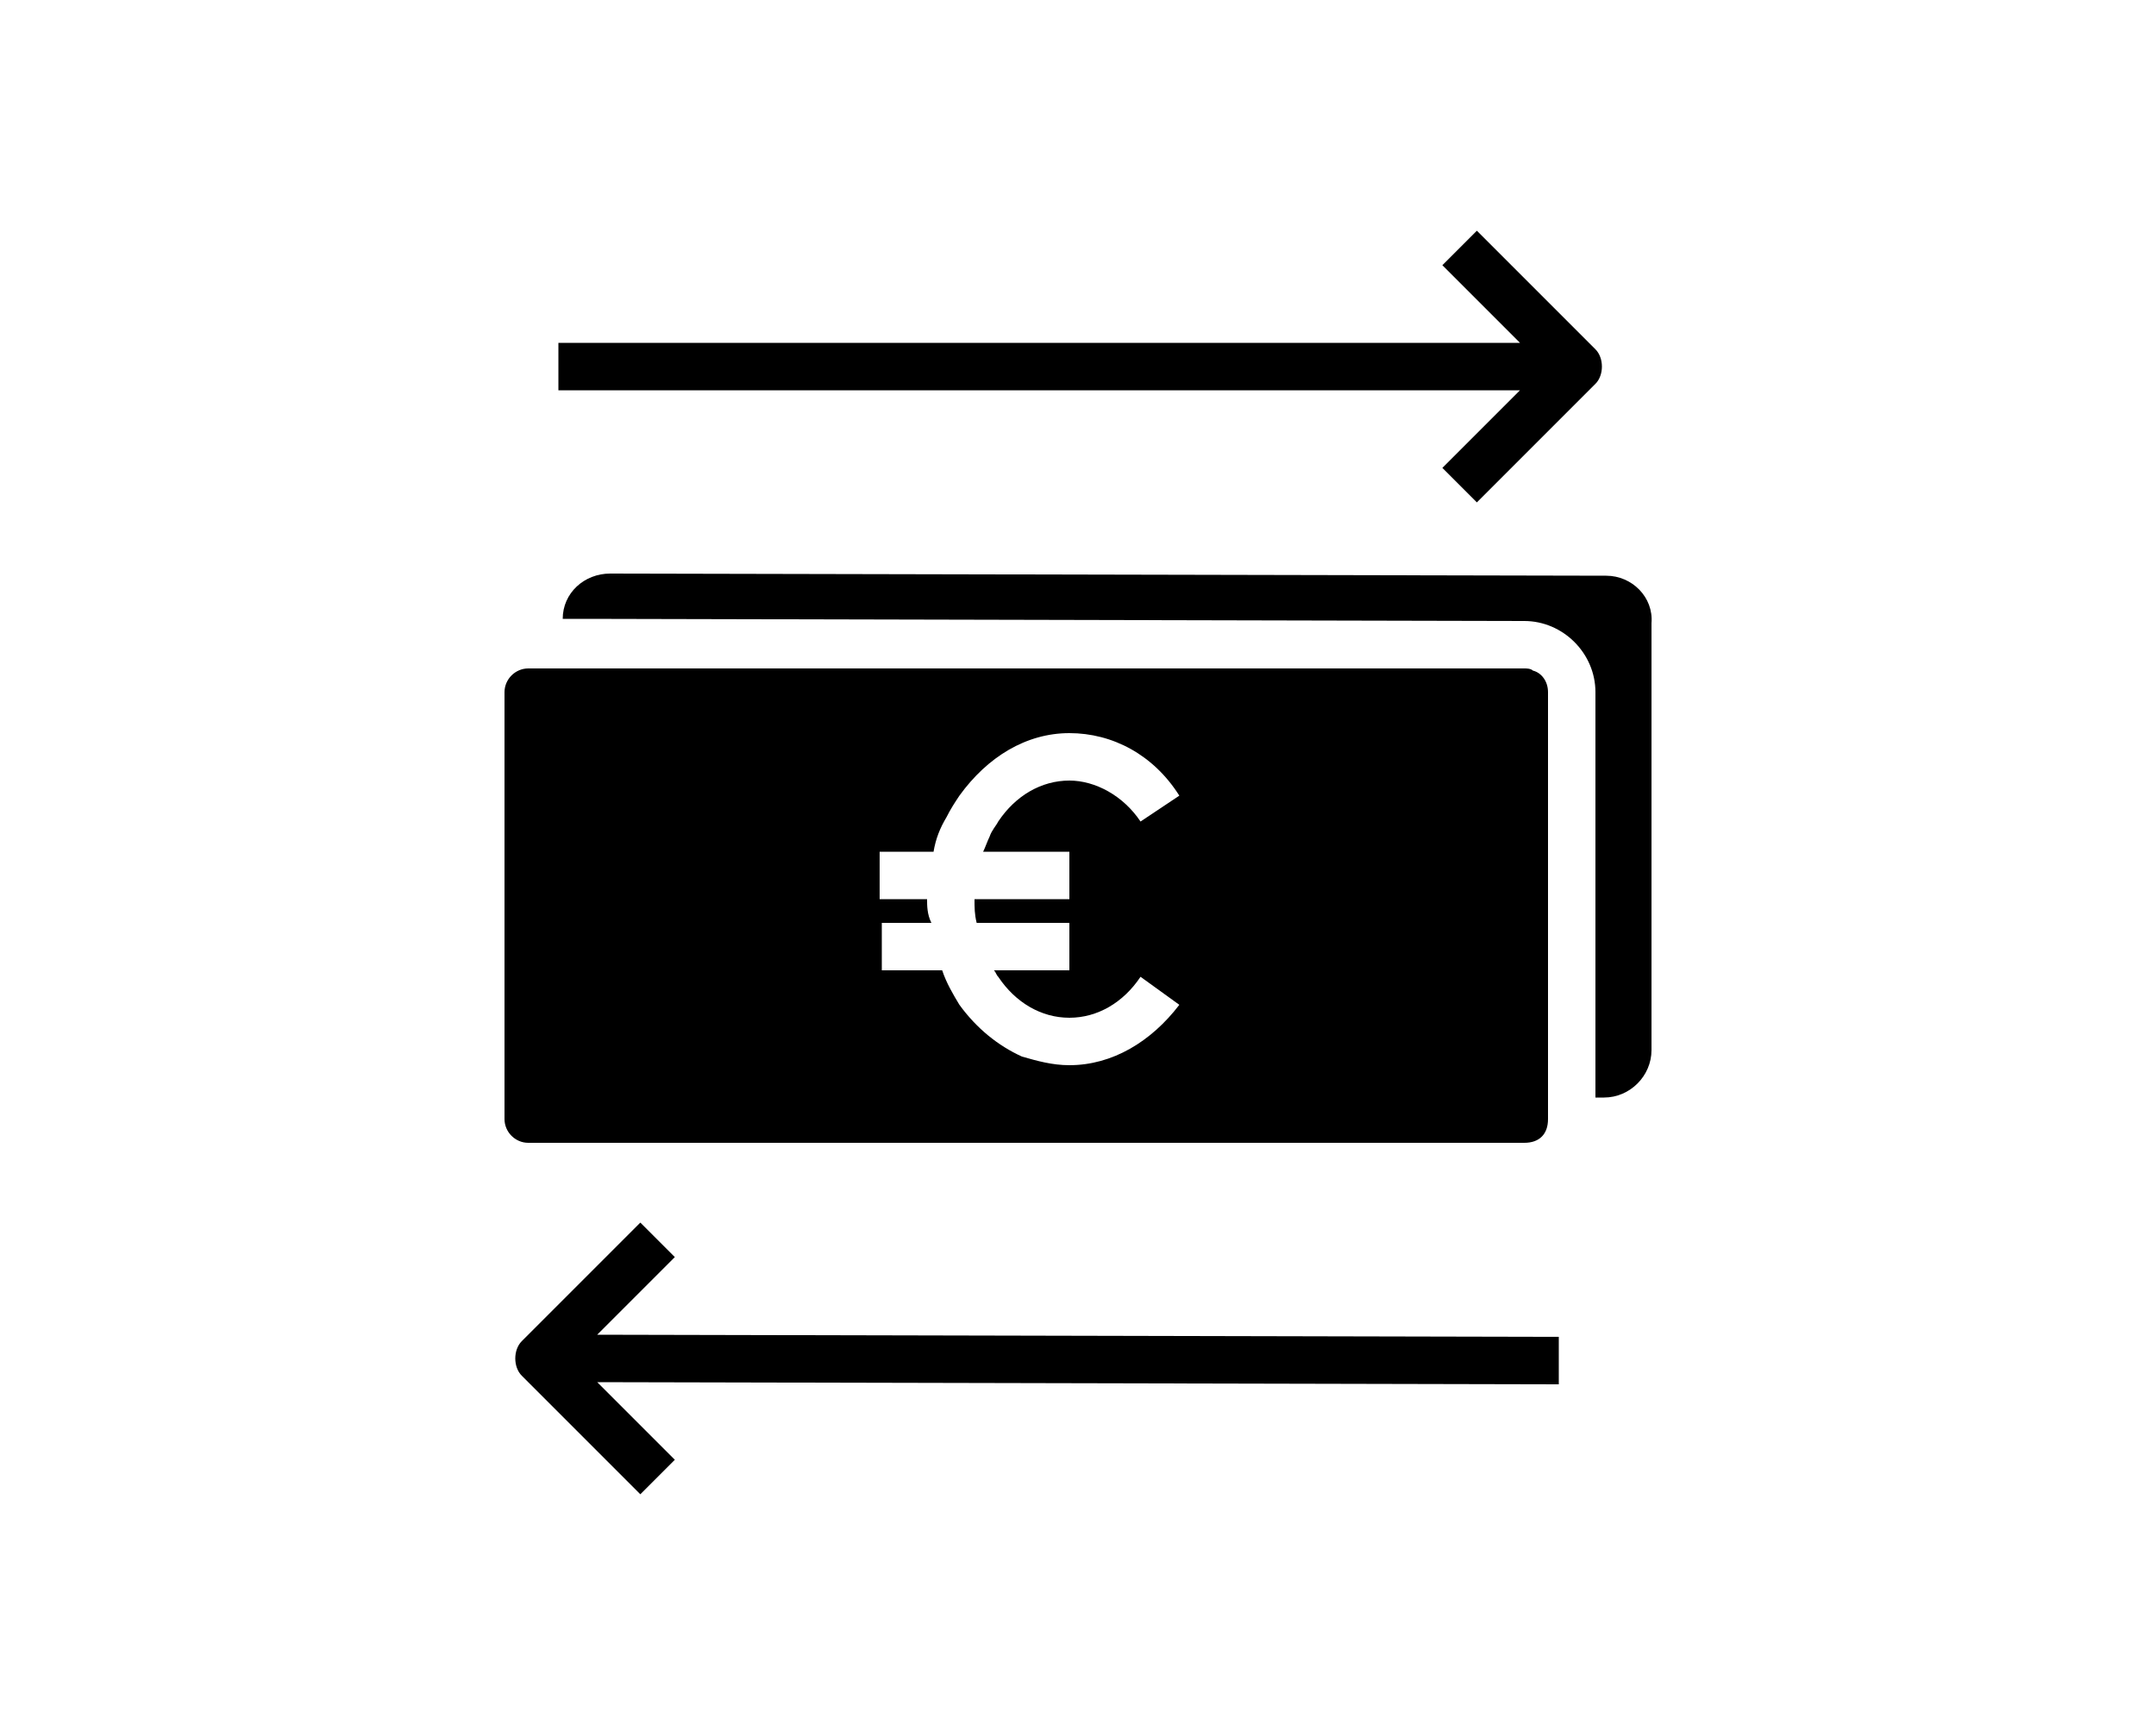
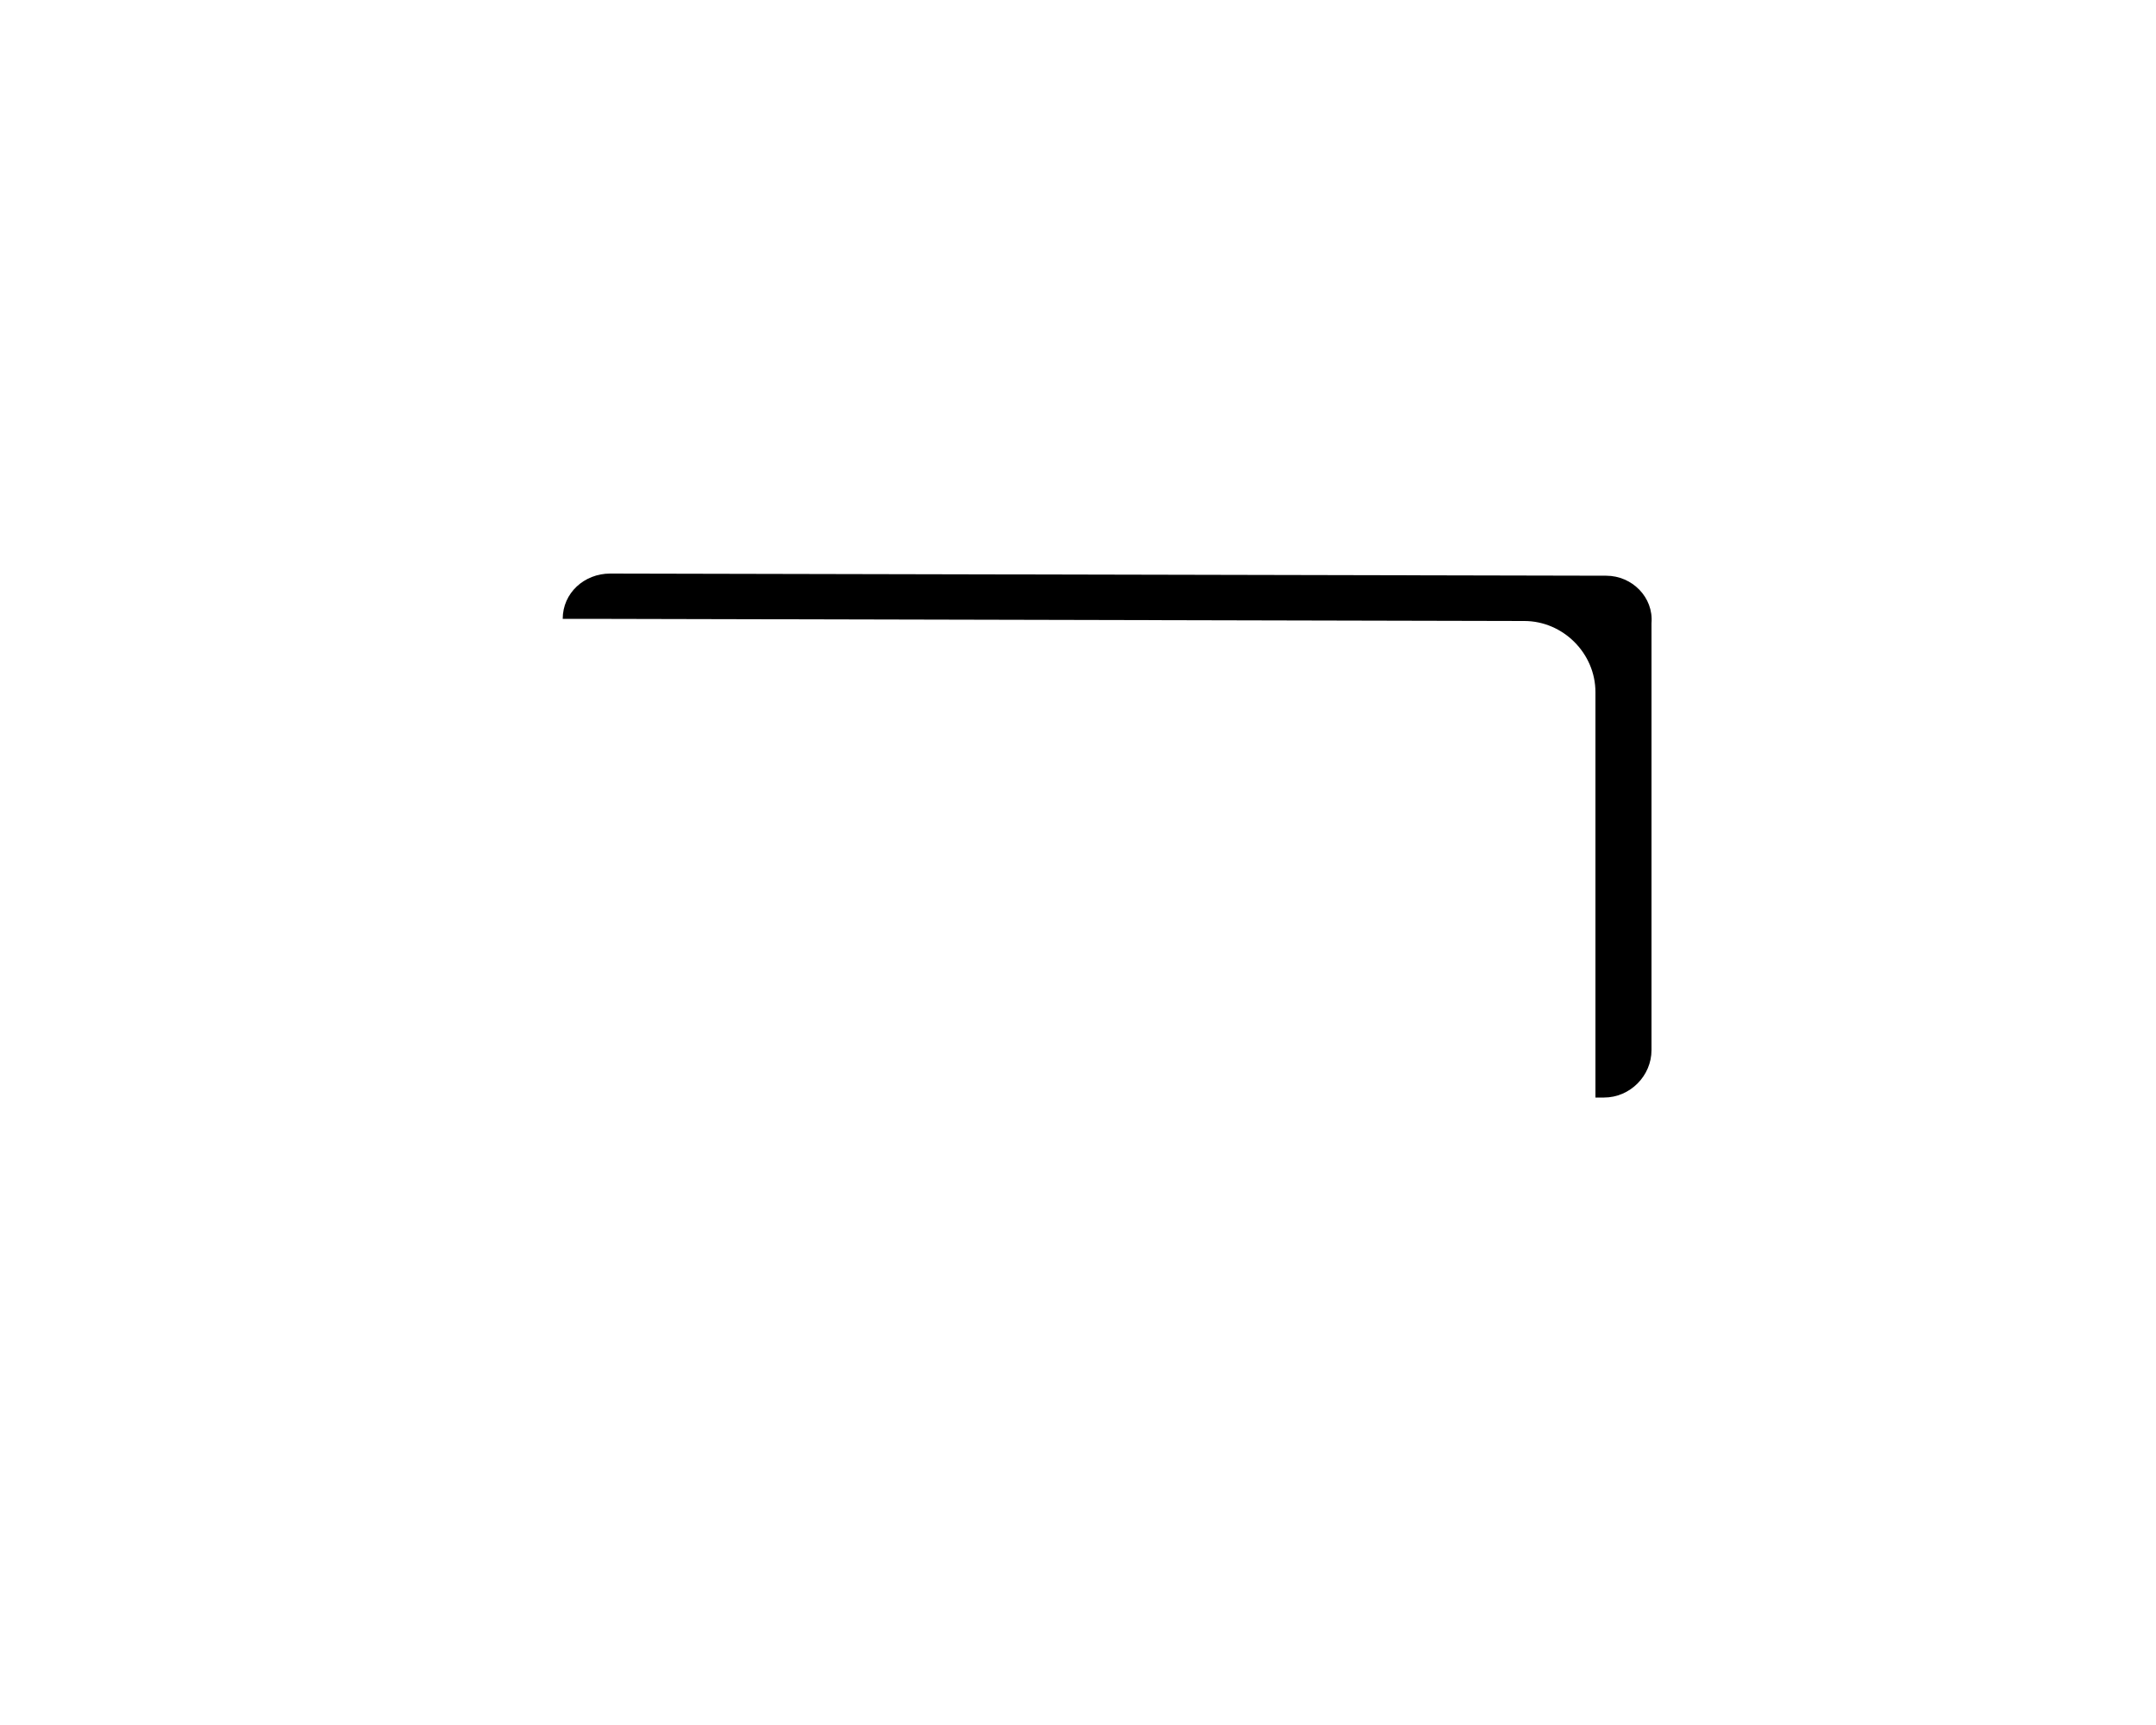
<svg xmlns="http://www.w3.org/2000/svg" version="1.1" id="Livello_1" x="0px" y="0px" viewBox="0 0 100 80" style="enable-background:new 0 0 100 80;" xml:space="preserve">
  <style type="text/css">
	.st0{fill:#FFFFFF;}
	.st1{fill:#5F6368;}
	.st2{fill:#4285F4;}
	.st3{fill:#34A853;}
	.st4{fill:#FBBC04;}
	.st5{fill:#EA4335;}
	.st6{fill:#231F20;}
	.st7{fill:#F79410;}
	.st8{fill:#FF5F00;}
	.st9{fill:#EB001B;}
	.st10{fill:#F79E1B;}
	.st11{fill:#00A2E5;}
	.st12{fill:#7375CF;}
	.st13{fill:#2566AF;}
	.st14{fill:#E6A540;}
	.st15{fill:#016FD0;}
	.st16{filter:url(#Adobe_OpacityMaskFilter);}
	.st17{fill-rule:evenodd;clip-rule:evenodd;fill:#FFFFFF;}
	.st18{mask:url(#b_00000048494622219717938920000013703220294429603243_);fill-rule:evenodd;clip-rule:evenodd;fill:#1A1918;}
	.st19{fill:#253B80;}
	.st20{fill:#179BD7;}
	.st21{fill:#222D65;}
</style>
  <g>
    <rect class="st0" width="100" height="80" />
  </g>
  <g>
-     <path d="M71.8,51.9l0-1.5l0-18.3c0-0.5-0.3-0.9-0.7-1c-0.1-0.1-0.3-0.1-0.4-0.1l-42.2,0l-4,0c-0.6,0-1.1,0.5-1.1,1.1l0,19.8   c0,0.6,0.5,1.1,1.1,1.1l46.2,0C71.4,53,71.8,52.6,71.8,51.9z M49.6,49.4c-0.8,0-1.5-0.2-2.2-0.4c-1.1-0.5-2.1-1.3-2.9-2.4   c-0.3-0.5-0.6-1-0.8-1.6l-2.8,0l0-2.2l2.3,0C43,42.4,43,42,43,41.7l-2.2,0l0-2.2l2.5,0c0.1-0.6,0.3-1.1,0.6-1.6   c0.2-0.4,0.4-0.7,0.6-1c1.3-1.8,3.1-2.9,5.1-2.9c2,0,3.9,1,5.1,2.9l-1.8,1.2c-0.8-1.2-2.1-1.9-3.3-1.9c-1.3,0-2.5,0.7-3.3,1.9   c-0.1,0.2-0.3,0.4-0.4,0.7c-0.1,0.2-0.2,0.5-0.3,0.7l1.9,0l2.1,0l0,1l0,1.2l-4.4,0l0,0c0,0.4,0,0.7,0.1,1.1l4.3,0l0,2.2l-3.5,0   c0.1,0.1,0.1,0.2,0.2,0.3c0.8,1.2,2,1.9,3.3,1.9c1.3,0,2.5-0.7,3.3-1.9l1.8,1.3C53.4,48.3,51.6,49.4,49.6,49.4z" />
    <path d="M74.5,26.7l-46.2-0.1c-1.2,0-2.2,0.9-2.2,2.1l1.1,0l43.5,0.1c1.8,0,3.3,1.5,3.3,3.3l0,17.7l0,1.1l0.4,0   c1.2,0,2.2-1,2.2-2.2l0-19.8C76.7,27.7,75.7,26.7,74.5,26.7z" />
-     <path d="M27.7,61.9l3.6-3.6l-1.6-1.6l-5.5,5.5c-0.2,0.2-0.3,0.5-0.3,0.8c0,0.3,0.1,0.6,0.3,0.8l5.5,5.5l1.6-1.6l-3.6-3.6l44.6,0.1   l0-2.2L27.7,61.9L27.7,61.9z" />
-     <path d="M66.9,21.7l1.6,1.6l5.5-5.5c0.2-0.2,0.3-0.5,0.3-0.8c0-0.3-0.1-0.6-0.3-0.8l-5.5-5.5l-1.6,1.6l3.6,3.6l-44.6,0l0,2.2   l44.6,0C70.5,18.1,66.9,21.7,66.9,21.7z" />
  </g>
</svg>